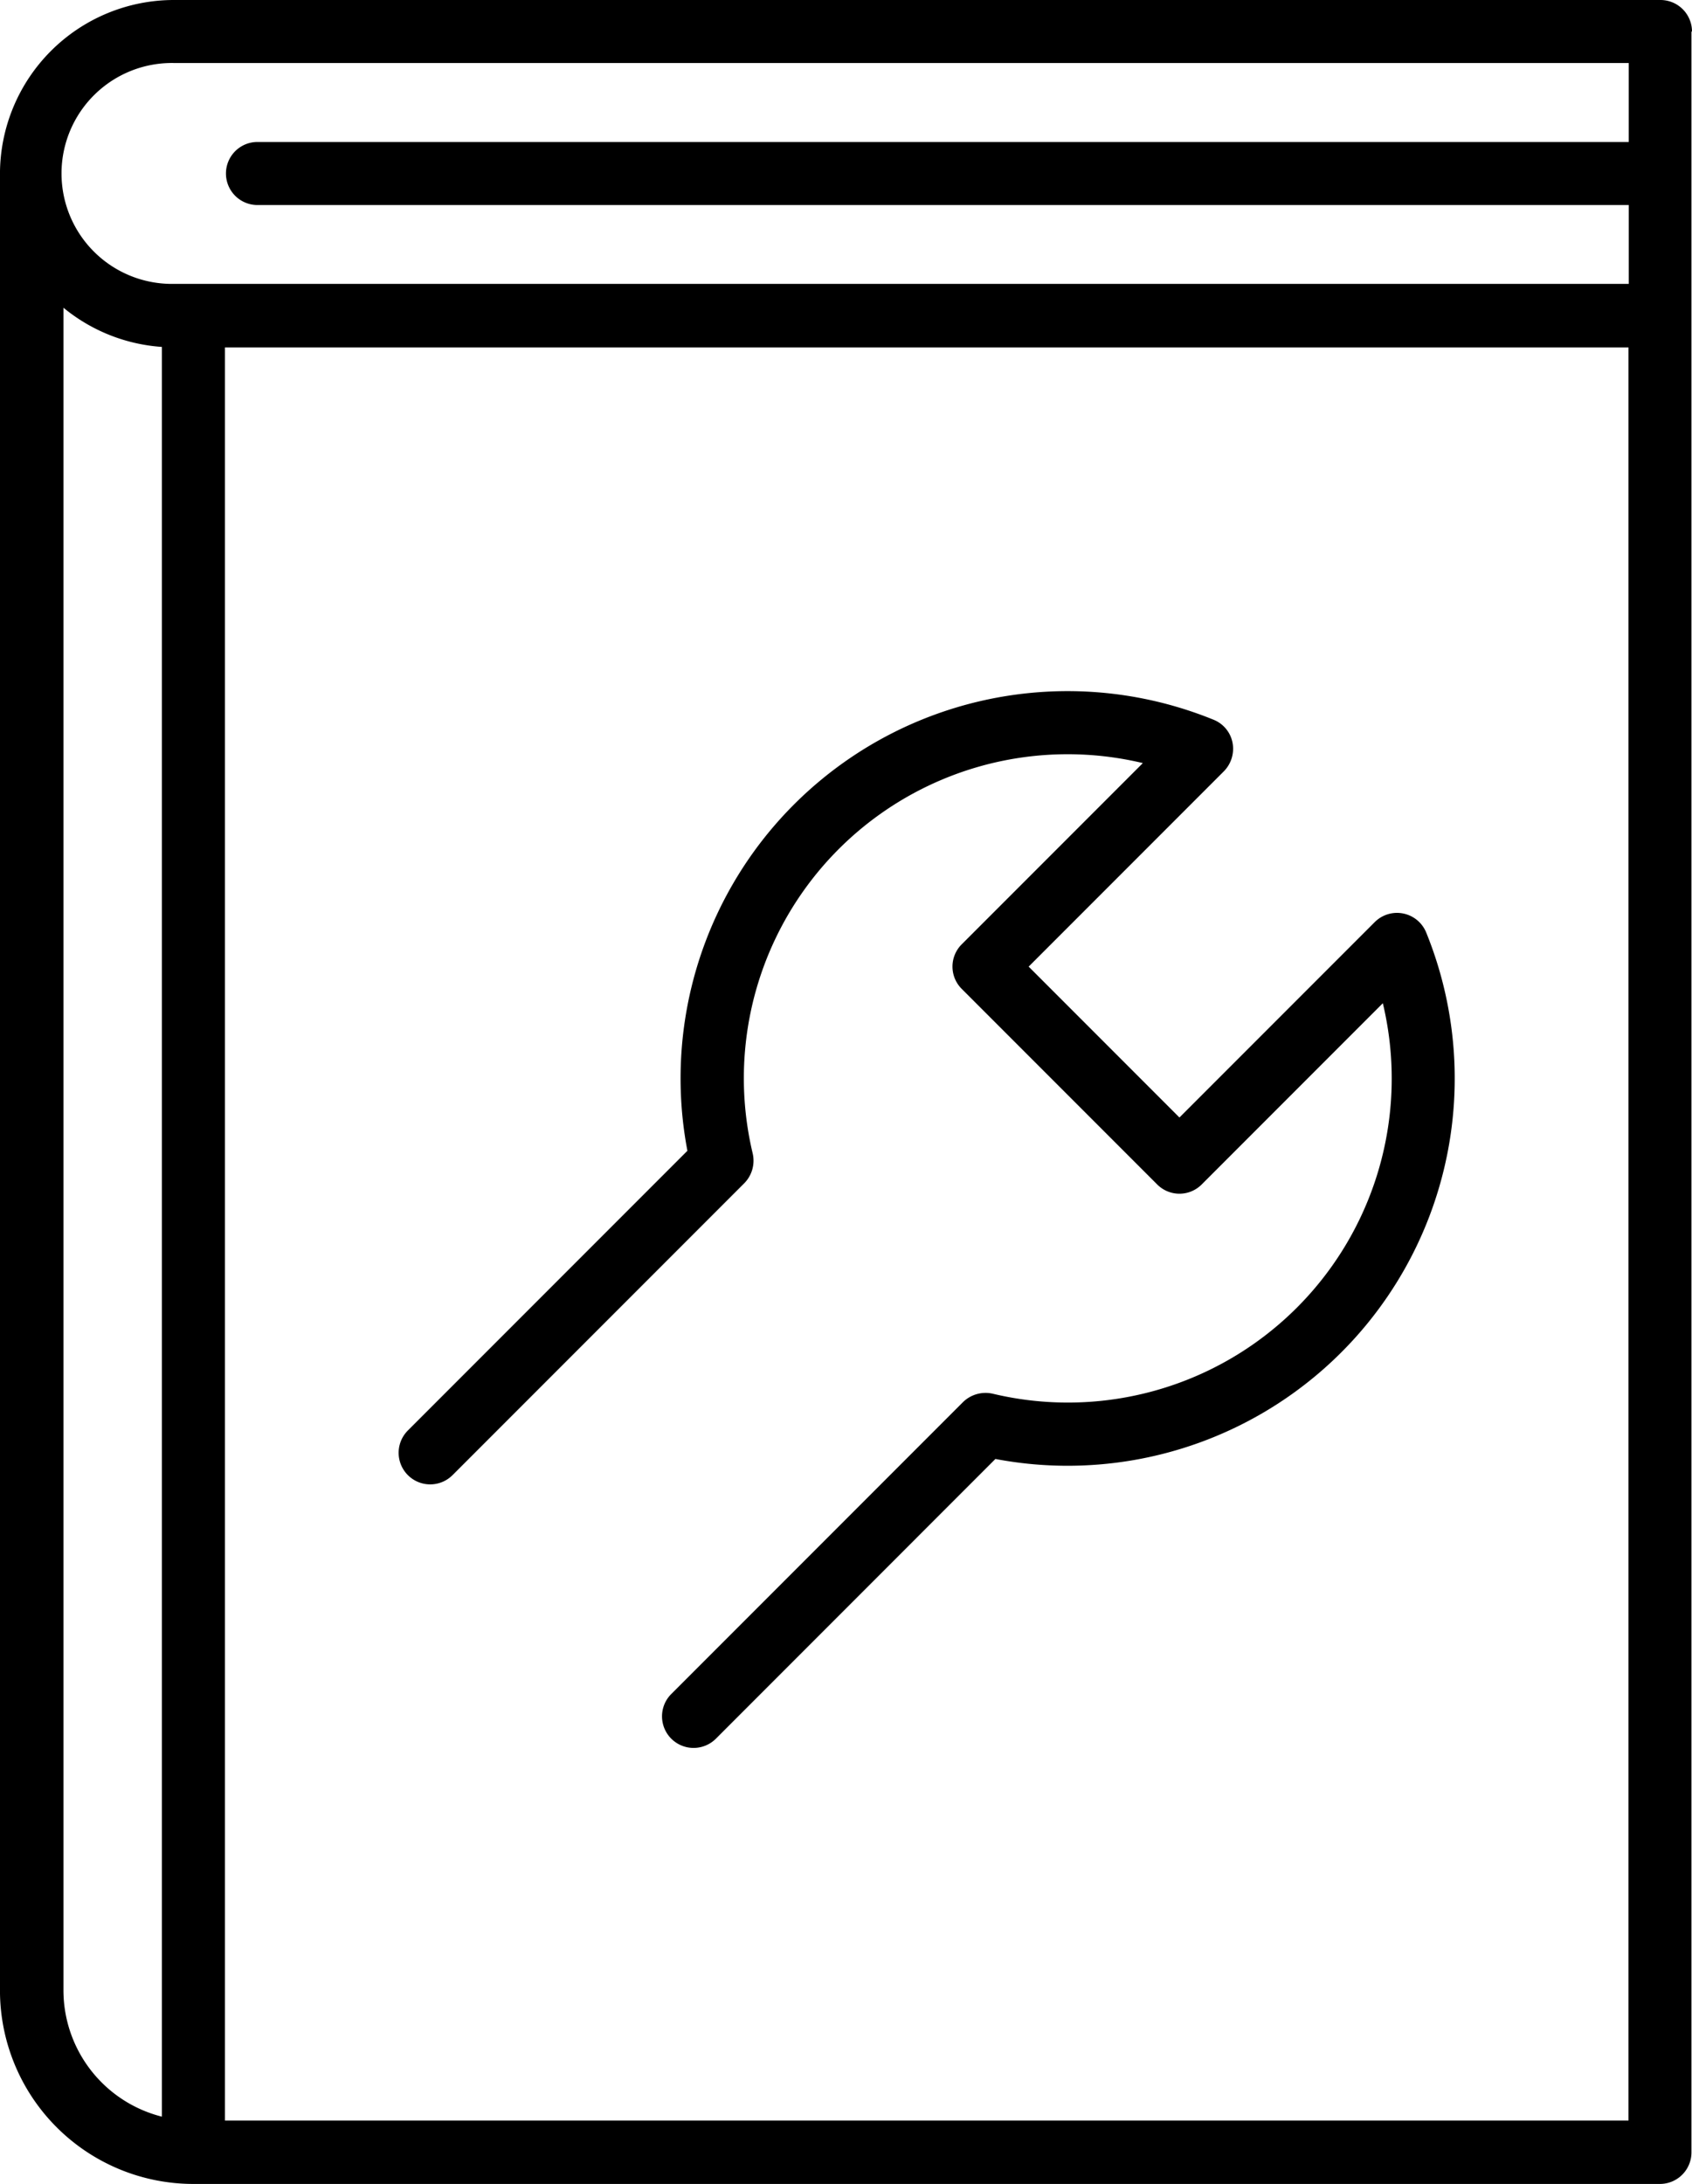
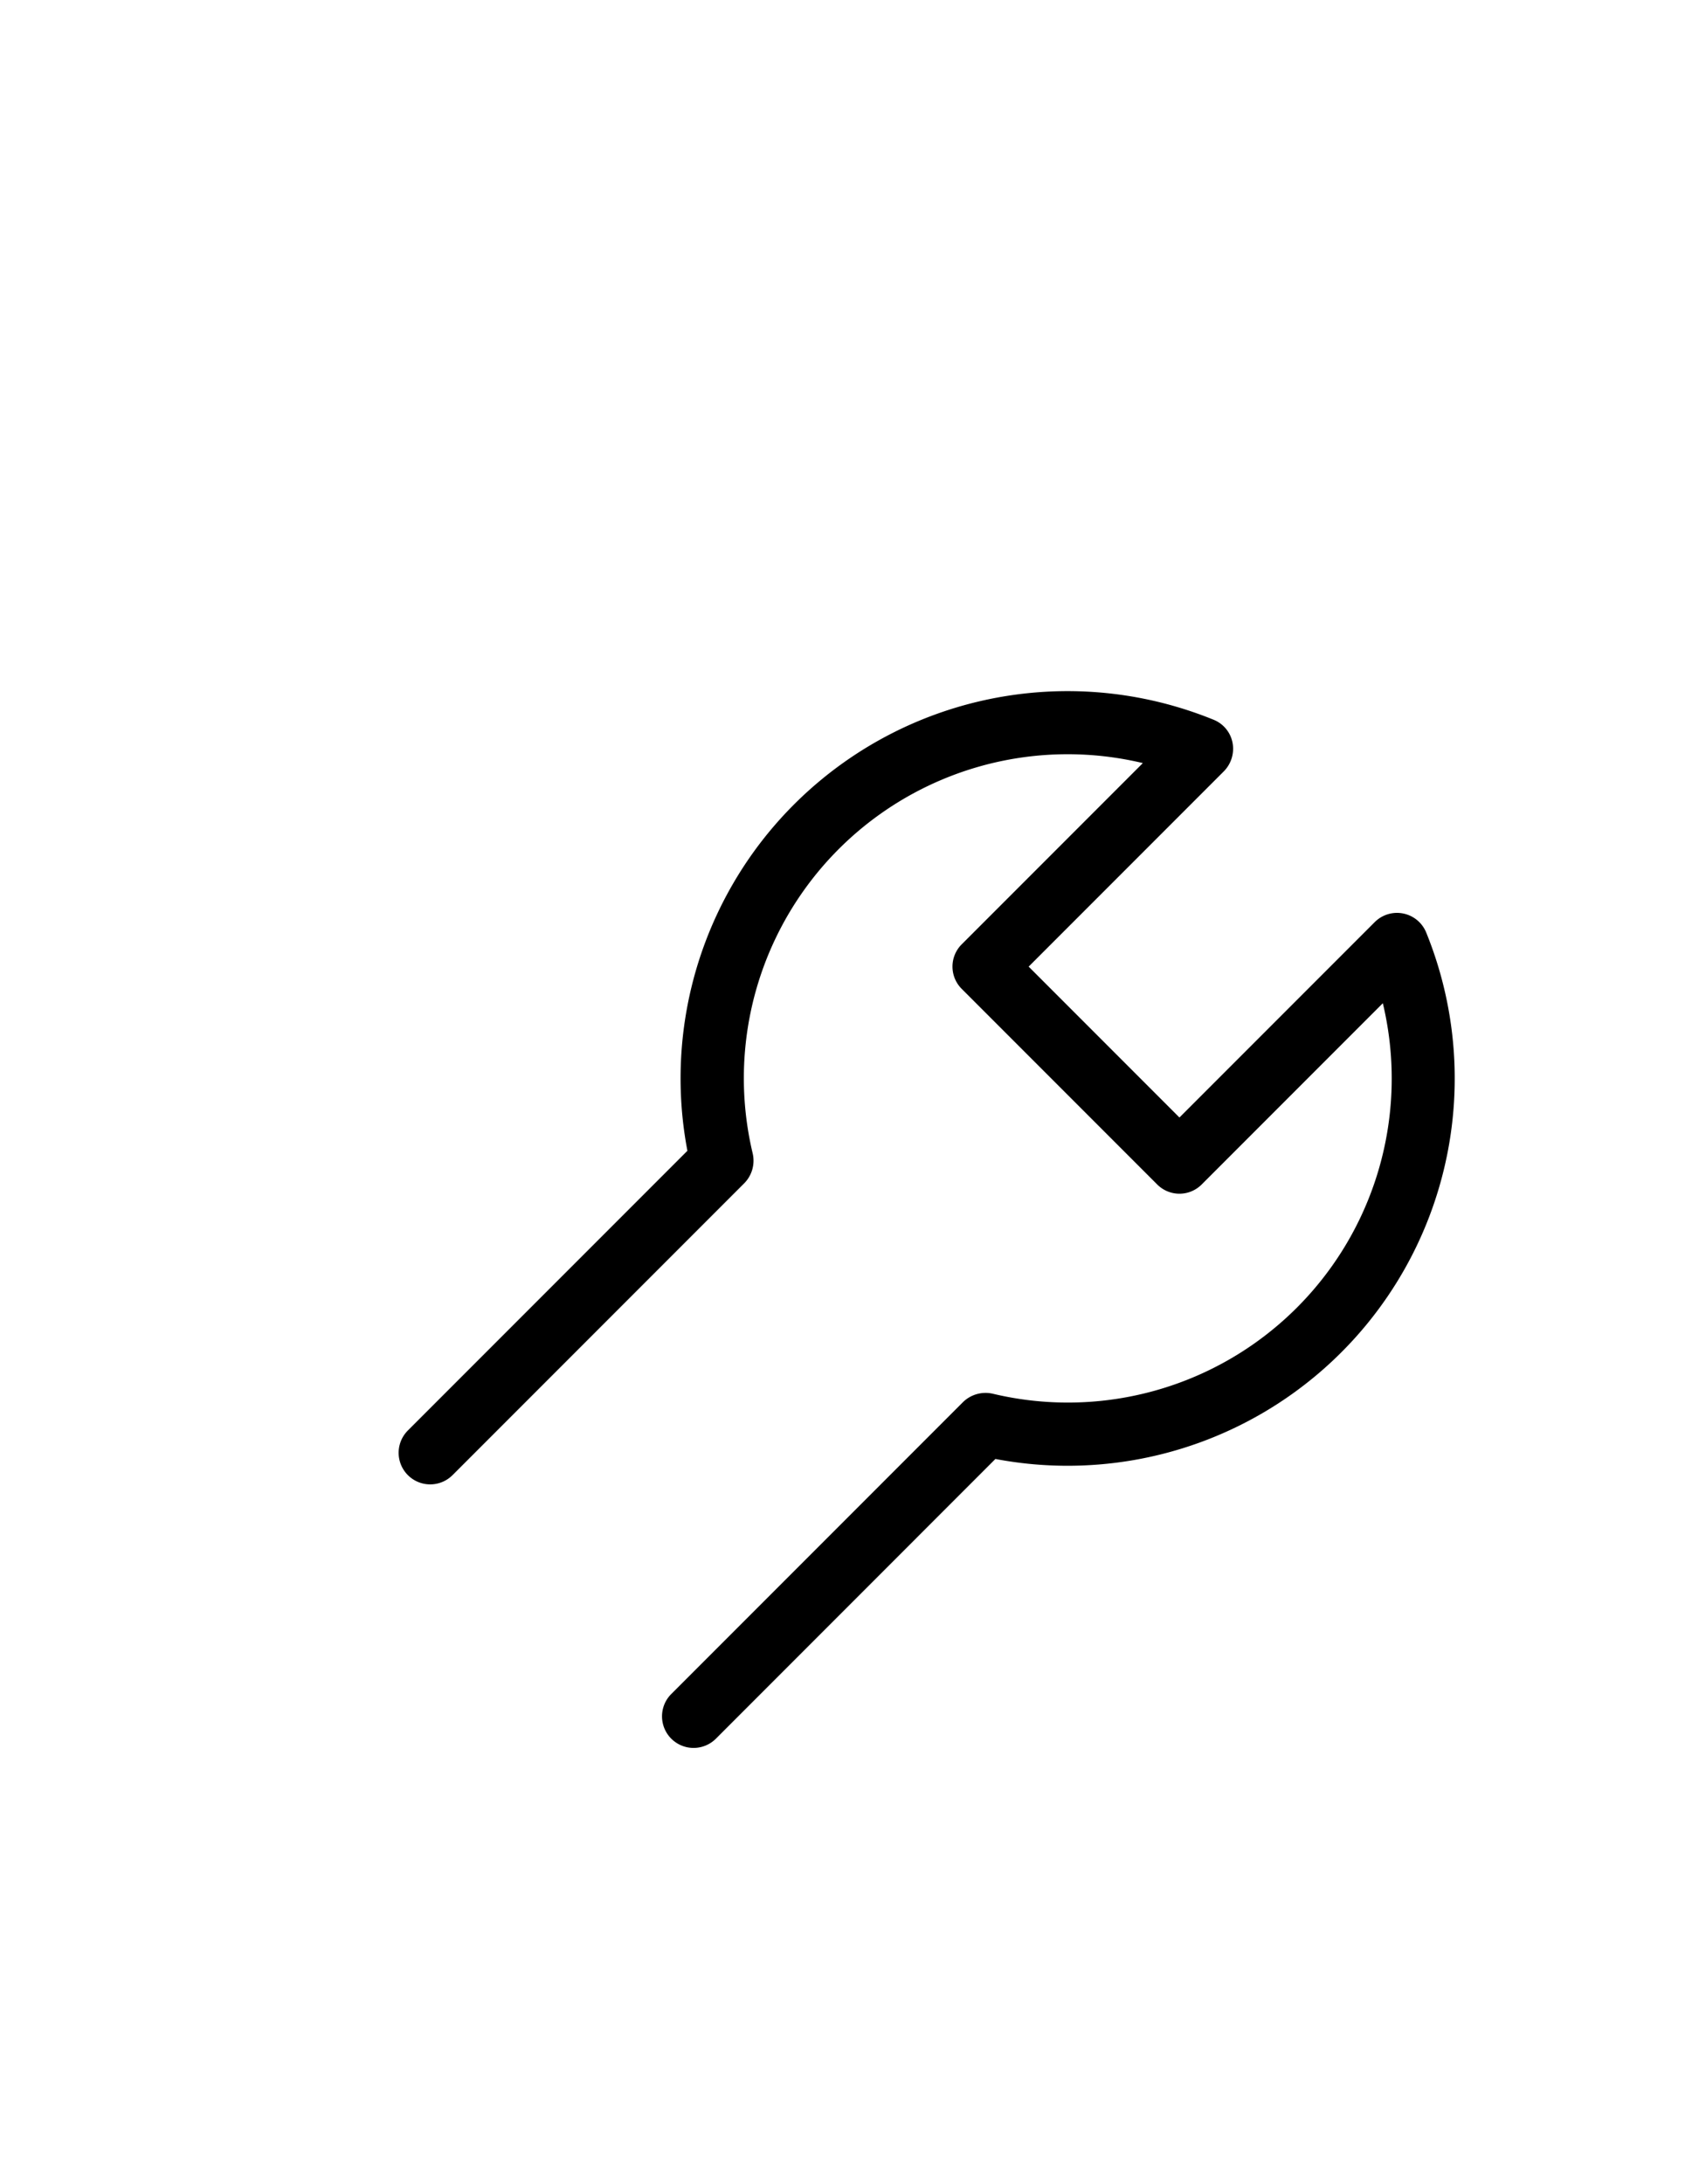
<svg xmlns="http://www.w3.org/2000/svg" width="63.227" height="81.561" viewBox="0 0 63.227 81.561">
  <g id="Group_92" data-name="Group 92" transform="translate(-726.968 -5650)">
-     <path id="Path_77" data-name="Path 77" d="M222.215,34.775a1.179,1.179,0,0,0-1.177-1.177H165.475a6.5,6.5,0,0,0-6.488,6.488v67.853a7.229,7.229,0,0,0,7.22,7.22h54.811a1.179,1.179,0,0,0,1.177-1.177V34.775Zm-56.731,1.177h54.367V38.9H168.609a1.177,1.177,0,0,0,0,2.355h51.243V44.2H165.476a4.125,4.125,0,1,1,0-8.249Zm-4.125,71.975V45.09a6.482,6.482,0,0,0,3.679,1.464v66.092a4.87,4.87,0,0,1-3.679-4.717Zm58.49,4.865H167.394V46.573h52.448v66.221Z" transform="translate(567.98 5616.402)" />
    <path id="Path_78" data-name="Path 78" d="M251.016,218.816l10.9-10.9a1.2,1.2,0,0,0,.315-1.112,12.1,12.1,0,0,1,14.579-14.579l-6.766,6.766a1.174,1.174,0,0,0,0,1.668l7.3,7.3a1.174,1.174,0,0,0,1.668,0l6.766-6.766A12.1,12.1,0,0,1,271.2,215.776a1.207,1.207,0,0,0-1.112.315l-10.9,10.9a1.179,1.179,0,0,0,1.668,1.668L271.3,218.213a14.465,14.465,0,0,0,16.1-19.657,1.178,1.178,0,0,0-1.928-.389l-7.294,7.294-5.635-5.635,7.294-7.294a1.2,1.2,0,0,0,.325-1.066,1.163,1.163,0,0,0-.714-.862,14.462,14.462,0,0,0-19.657,16.1l-10.445,10.445a1.179,1.179,0,1,0,1.668,1.668Z" transform="translate(492.864 5486.273)" />
  </g>
</svg>